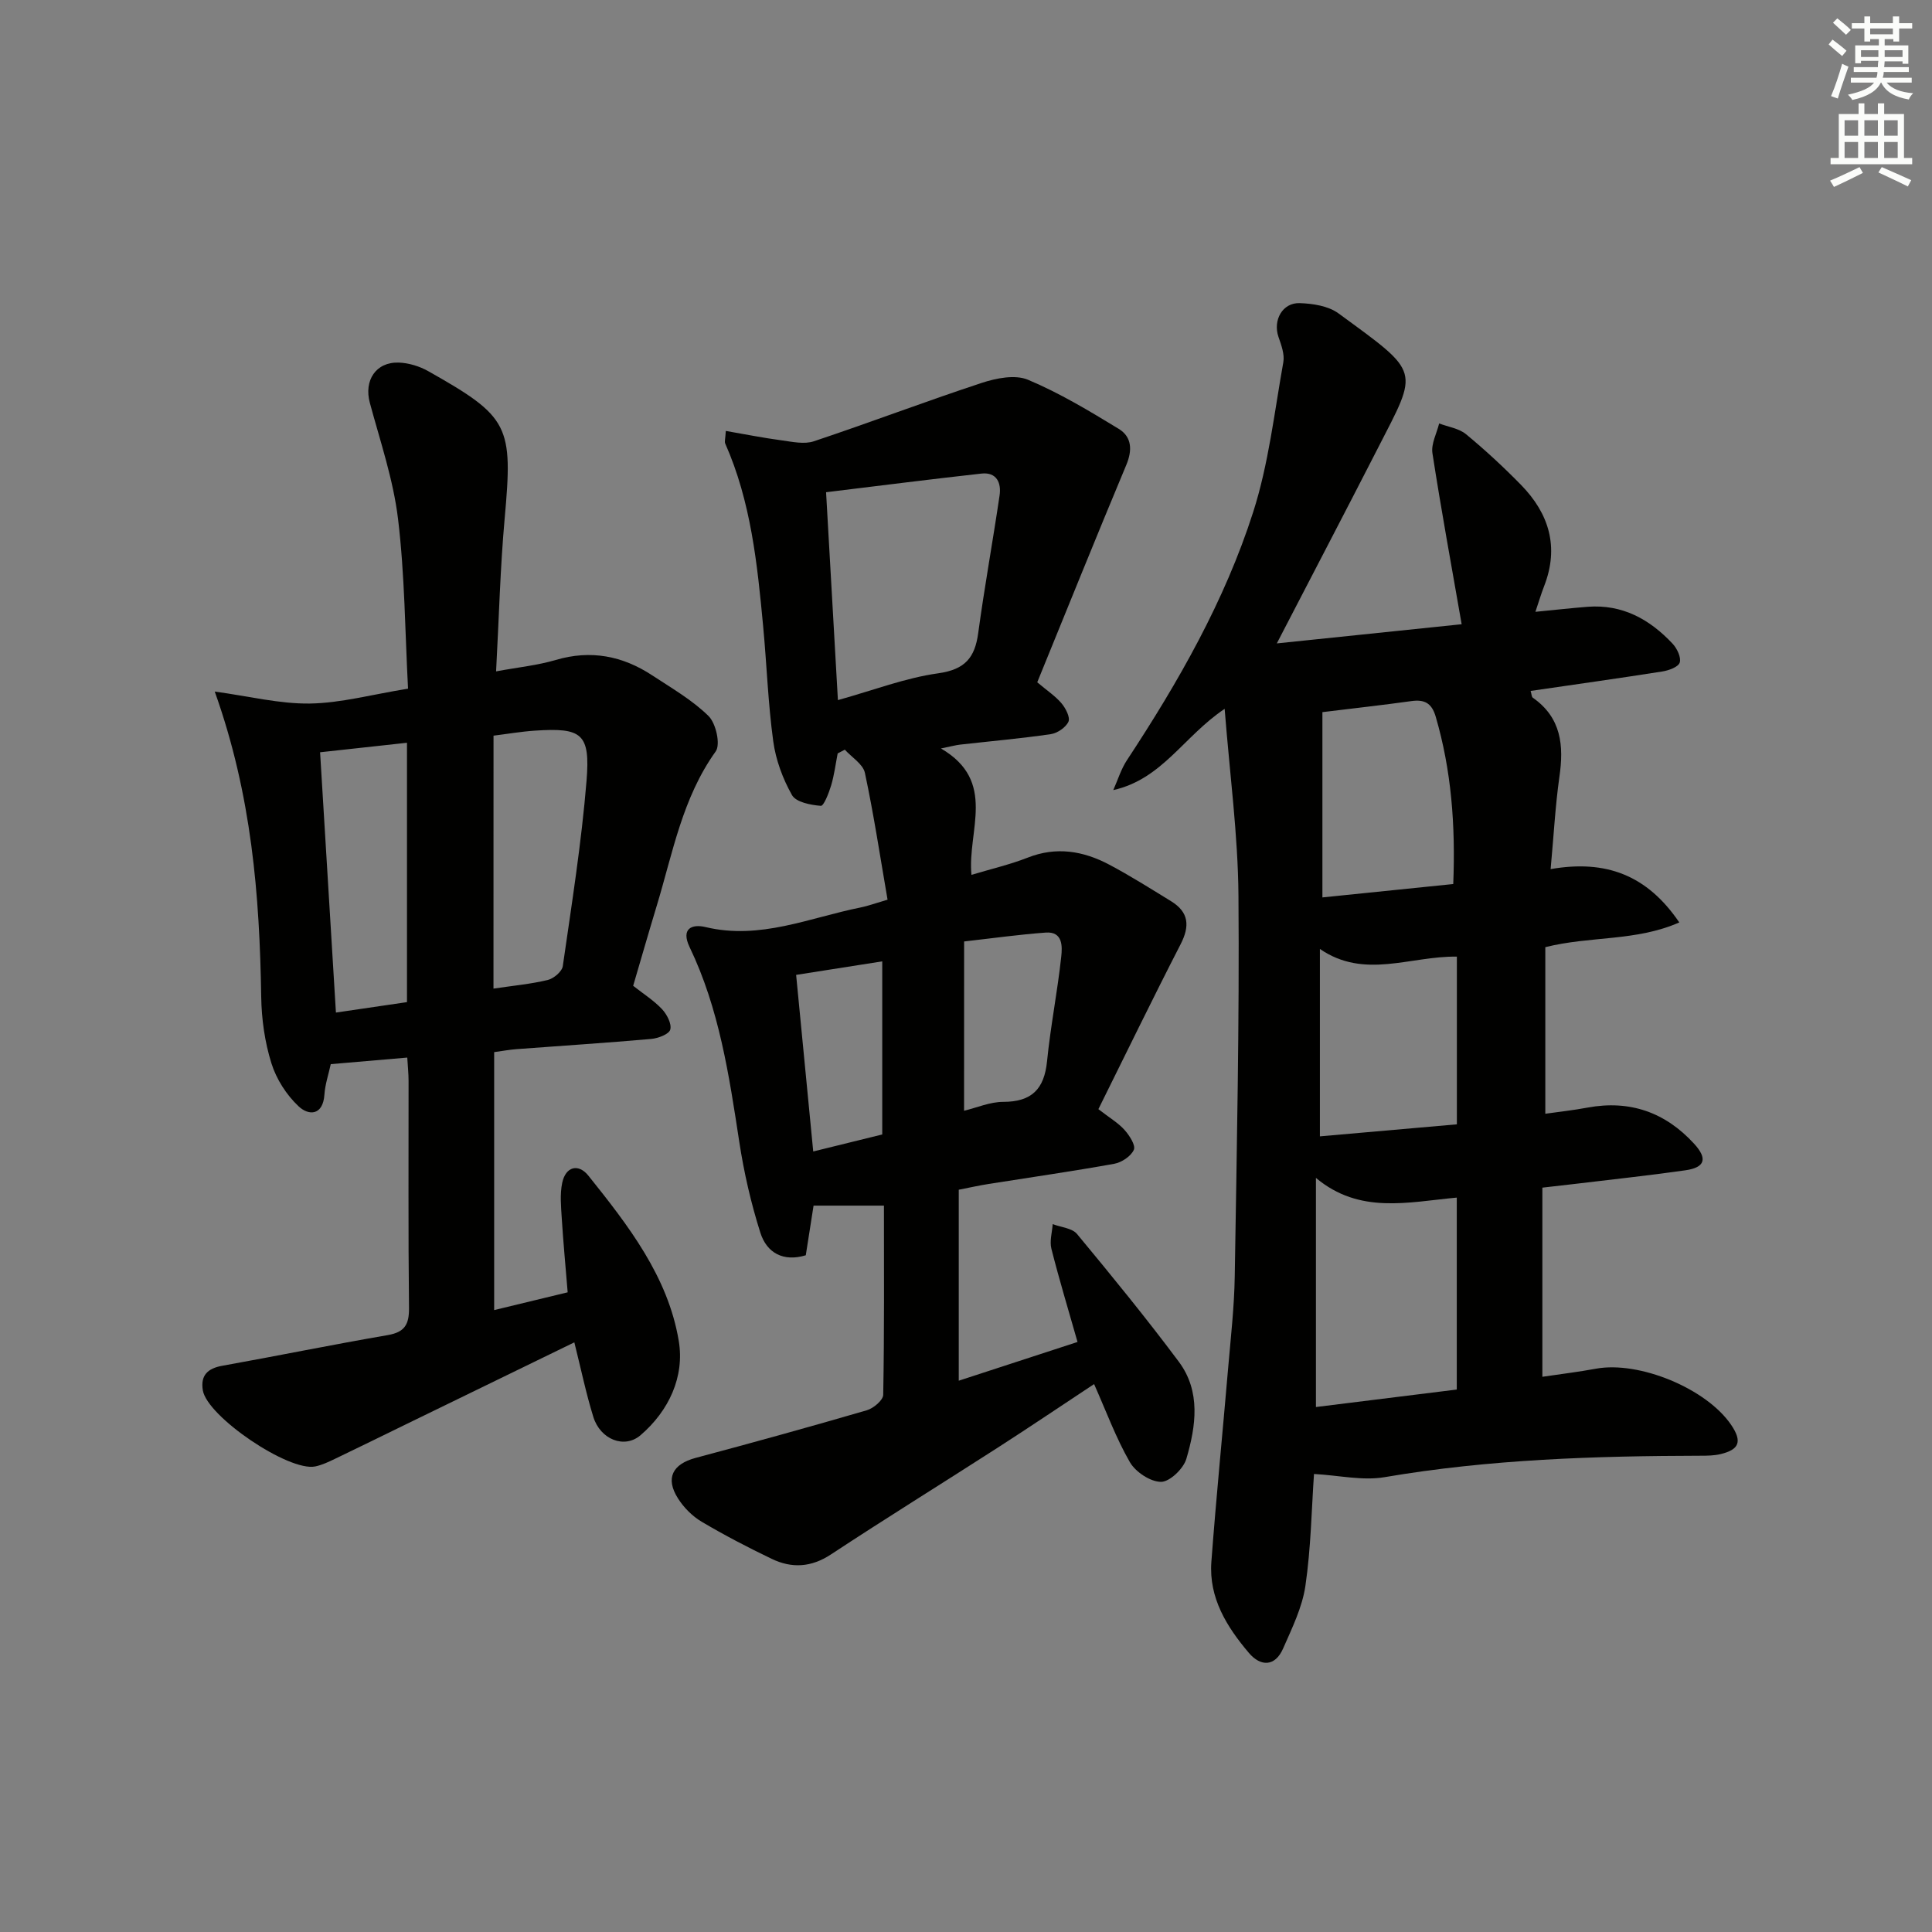
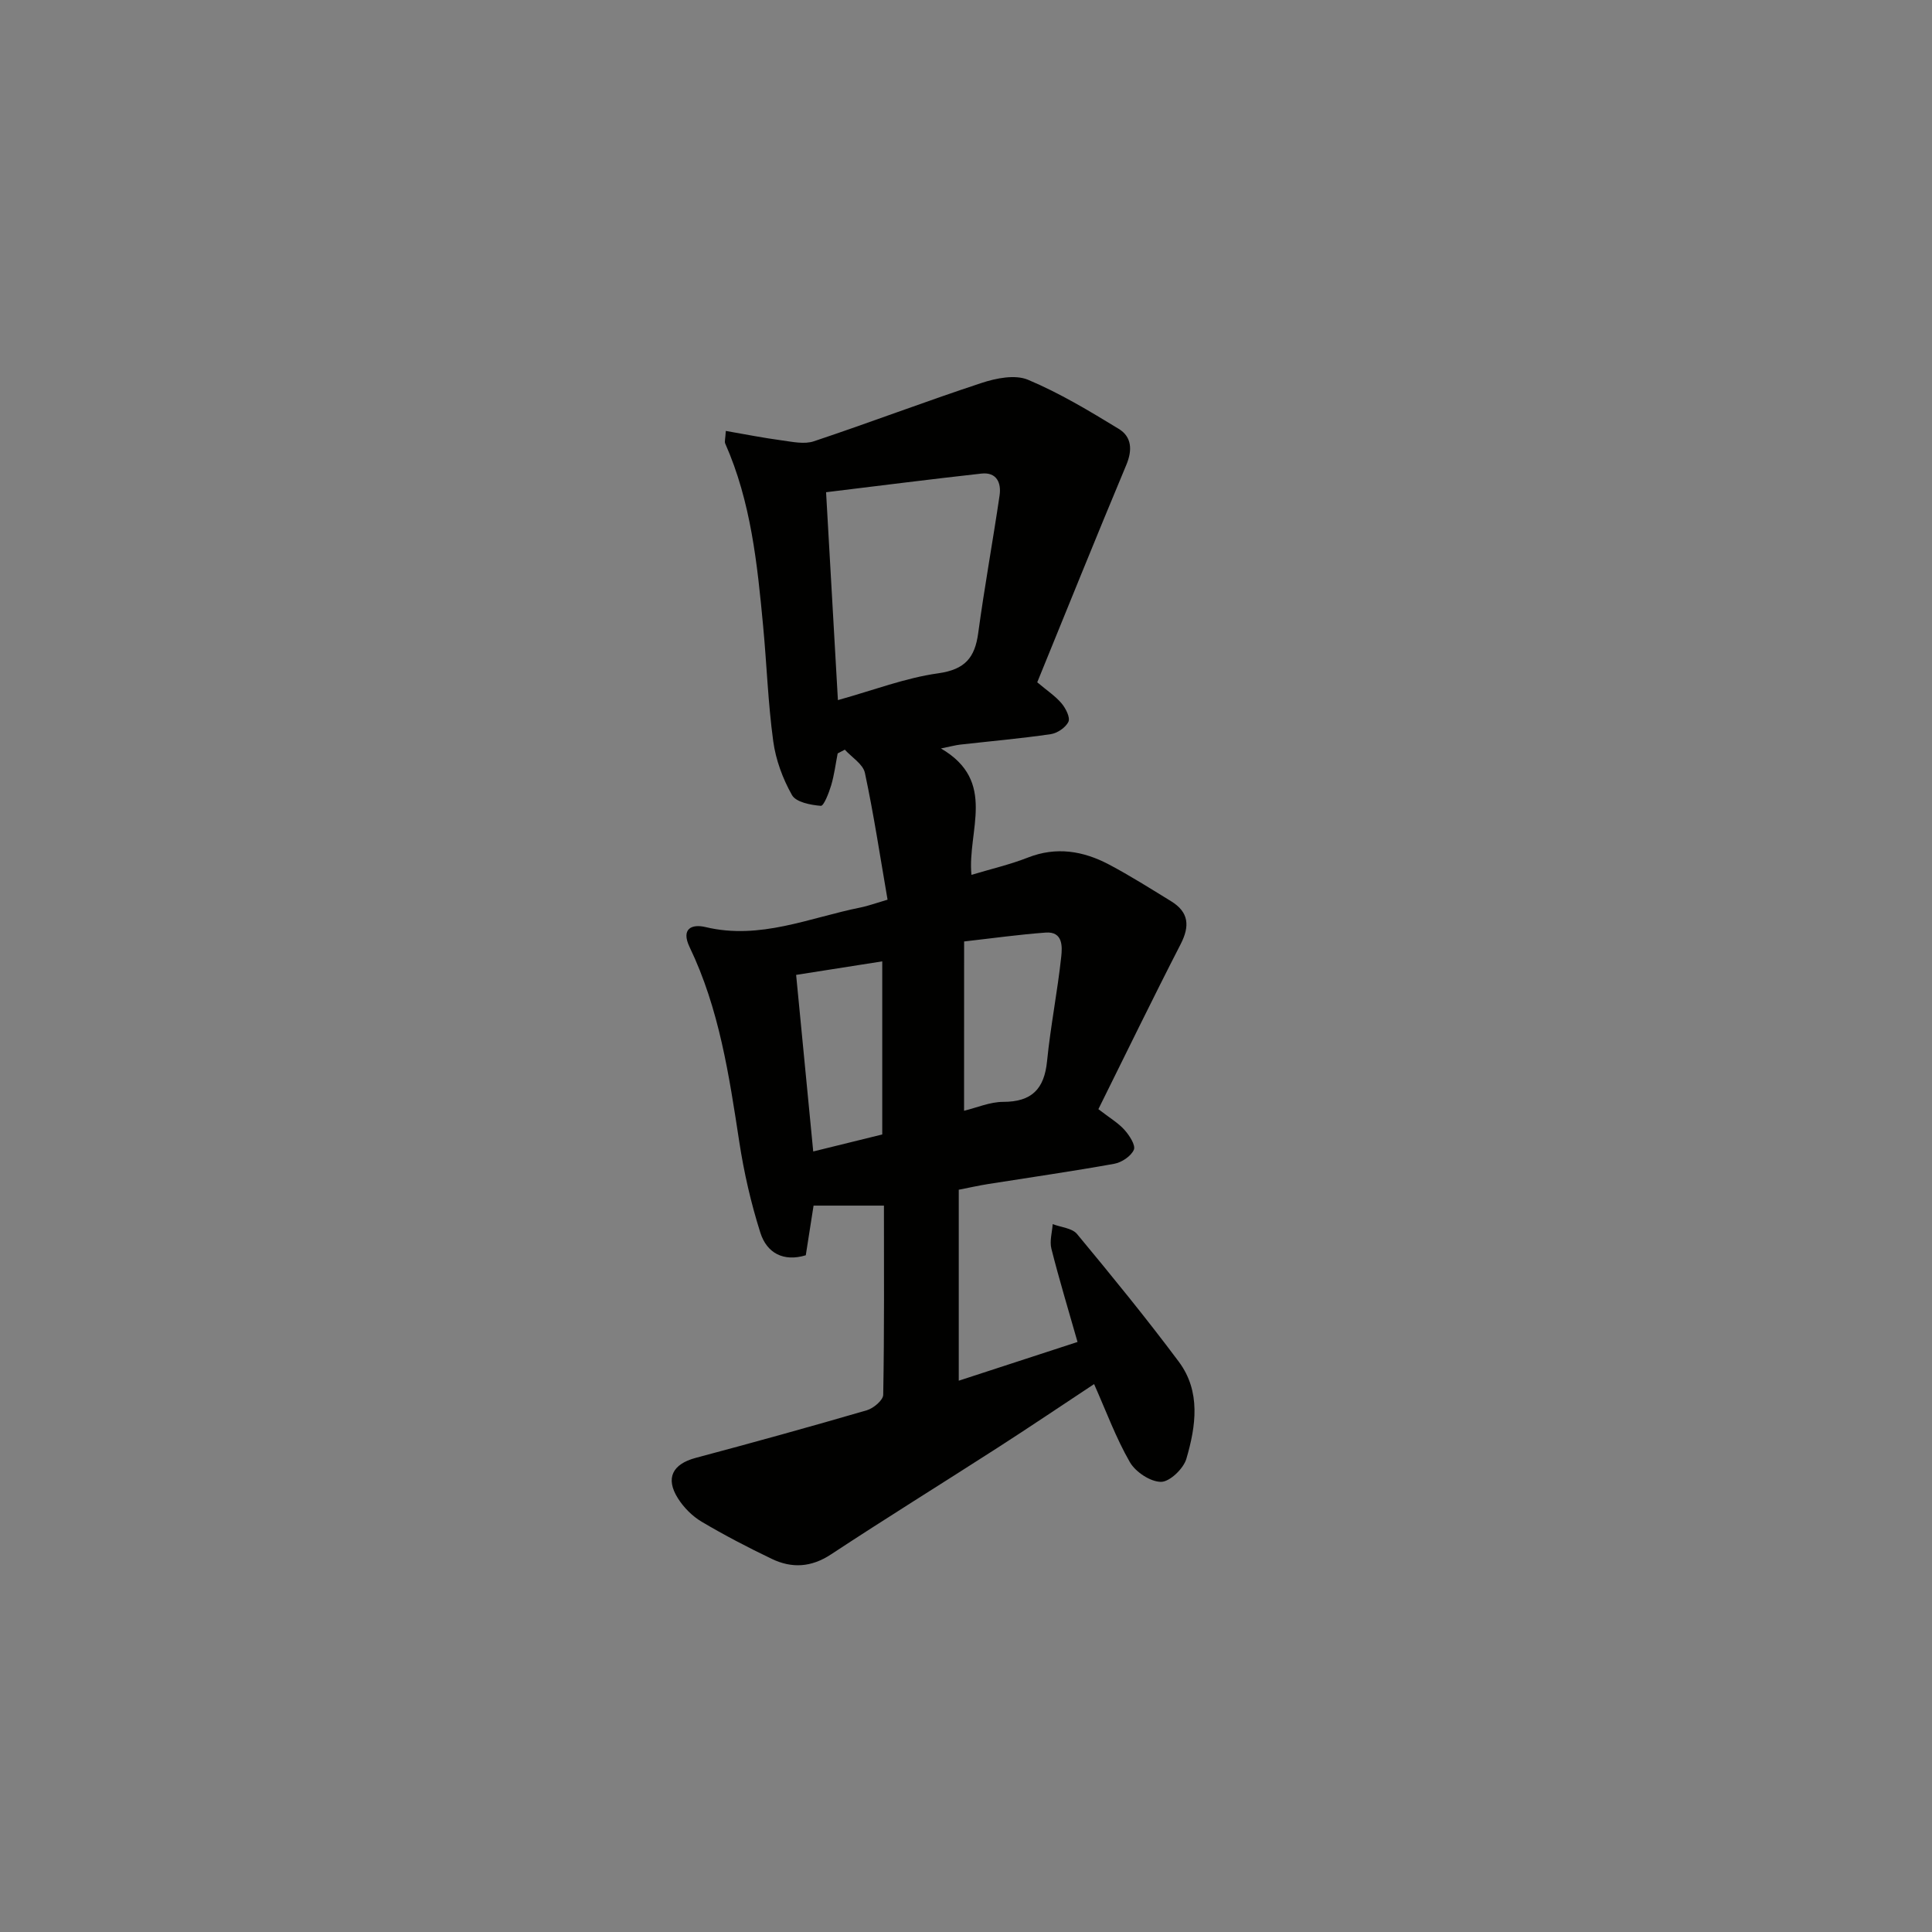
<svg xmlns="http://www.w3.org/2000/svg" enable-background="new 0 0 400 400" viewBox="0 0 400 400">
  <rect x="0" y="0" width="400" height="400" fill="#808080" stroke="none" />
  <g fill="#010100">
-     <path d="m321.04 179.94c11.42-1.99 19.95 1.2 26.64 11.04-9.01 3.96-18.38 2.77-27.74 5.12v34.49c2.71-.39 5.74-.71 8.72-1.27 8.78-1.63 16.12.97 22.08 7.47 2.85 3.11 2.27 4.93-1.81 5.51-7.55 1.08-15.15 1.88-22.73 2.8-2.27.27-4.54.52-6.87.79v39.16c3.91-.58 7.51-1.01 11.06-1.67 8.97-1.67 22.99 4.12 28.07 11.69 2.26 3.36 1.66 5.06-2.25 5.99-1.28.3-2.64.33-3.97.33-21.95.05-43.84.73-65.57 4.44-4.57.78-9.48-.38-14.62-.66-.51 7.33-.63 15.32-1.78 23.16-.65 4.46-2.77 8.76-4.61 12.96-1.67 3.82-4.67 3.78-7.08.94-4.58-5.39-8.33-11.4-7.78-18.85 1-13.41 2.34-26.8 3.48-40.21.54-6.29 1.26-12.59 1.36-18.89.42-26.29.98-52.59.77-78.87-.1-12.56-1.8-25.11-2.86-38.65-8.5 5.7-12.92 14.55-23.06 16.82.93-2.07 1.6-4.32 2.83-6.19 10.64-16.16 20.23-32.94 26.14-51.38 3.2-9.99 4.38-20.64 6.24-31.03.29-1.64-.43-3.56-1.01-5.24-1.17-3.43.81-7.1 4.41-6.98 2.71.09 5.91.58 8 2.11 17.19 12.58 16.62 11.43 8.16 27.95-6.8 13.28-13.71 26.49-20.91 40.39 12.79-1.33 25.82-2.68 38.27-3.97-2.11-12.11-4.25-23.74-6.05-35.41-.3-1.94.89-4.1 1.39-6.16 1.88.72 4.11 1.02 5.58 2.24 3.97 3.28 7.77 6.8 11.37 10.48 5.81 5.94 7.93 12.87 4.79 20.95-.64 1.64-1.13 3.33-1.81 5.33 3.93-.38 7.36-.77 10.8-1.04 7.21-.56 12.89 2.6 17.62 7.66.91.98 1.79 2.82 1.46 3.88-.29.92-2.26 1.64-3.59 1.85-9.01 1.42-18.05 2.68-27.28 4.03.2.64.19 1.22.46 1.41 5.9 4.13 6.45 9.89 5.49 16.42-.85 6.04-1.17 12.17-1.81 19.06zm-48.59 111.37c9.96-1.24 19.56-2.43 29.16-3.62 0-13.46 0-26.36 0-39.74-10.09.93-20.13 3.5-29.16-4.08zm1.34-105.51c8.99-.92 17.97-1.84 27.09-2.77.48-12.24-.39-23.55-3.63-34.65-.83-2.84-2.34-3.61-5.08-3.22-5.88.82-11.79 1.47-18.38 2.28zm-.52 49.47c9.77-.86 18.97-1.66 28.36-2.49 0-11.71 0-23.08 0-34.72-9.65-.15-19.13 4.76-28.36-1.59z" />
    <path d="m194.81 154.96c11.71 6.82 5.42 17.06 6.32 26.17 4.13-1.24 8.01-2.14 11.68-3.58 5.91-2.32 11.46-1.37 16.78 1.43 4.41 2.33 8.63 5.01 12.89 7.62 3.67 2.26 3.89 5.13 1.95 8.9-5.82 11.32-11.38 22.78-17.02 34.14 2.36 1.83 4.12 2.85 5.41 4.3 1.01 1.13 2.34 3.17 1.93 4.11-.58 1.33-2.52 2.62-4.06 2.9-8.65 1.56-17.35 2.8-26.03 4.18-1.97.31-3.91.75-6.16 1.19v39.54c8.2-2.67 16.16-5.27 24.59-8.02-1.89-6.65-3.8-12.93-5.41-19.3-.4-1.58.15-3.39.27-5.1 1.71.66 4.02.82 5.04 2.05 7.19 8.67 14.33 17.41 21.07 26.44 4.59 6.16 3.55 13.34 1.56 20.11-.6 2.04-3.44 4.76-5.24 4.76-2.21 0-5.29-2.05-6.46-4.09-2.88-5-4.89-10.51-7.4-16.15-6.81 4.5-13.36 8.92-20.01 13.2-11.47 7.38-23.07 14.56-34.46 22.06-4.09 2.7-8.11 2.92-12.26.93-4.94-2.37-9.82-4.91-14.53-7.7-1.92-1.14-3.69-2.92-4.89-4.82-2.67-4.2-1.12-7.11 3.66-8.39 11.85-3.16 23.67-6.43 35.44-9.86 1.37-.4 3.37-2.08 3.39-3.2.24-13.13.15-26.27.15-39.17-4.95 0-9.48 0-14.57 0-.47 3.01-1.02 6.51-1.61 10.28-4.63 1.41-8.08-.47-9.41-4.68-1.94-6.12-3.39-12.45-4.36-18.8-2.11-13.79-4.16-27.57-10.28-40.31-1.86-3.88.5-4.83 3.29-4.16 11.29 2.71 21.55-1.95 32.16-4.07 1.44-.29 2.84-.81 5.53-1.6-1.52-8.8-2.84-17.58-4.69-26.25-.39-1.82-2.72-3.22-4.16-4.81-.49.26-.99.52-1.48.78-.43 2.21-.71 4.47-1.35 6.62-.47 1.56-1.52 4.28-2.14 4.23-2.1-.17-5.14-.75-5.97-2.23-1.91-3.38-3.36-7.3-3.88-11.15-1.08-7.89-1.34-15.89-2.09-23.82-1.21-12.89-2.52-25.77-7.85-37.81-.18-.4.03-.97.12-2.61 3.97.69 7.75 1.44 11.55 1.95 2.21.3 4.7.86 6.69.19 11.63-3.88 23.09-8.25 34.73-12.08 3-.99 6.92-1.77 9.58-.66 6.54 2.74 12.71 6.46 18.8 10.17 2.69 1.64 2.87 4.37 1.56 7.49-6.26 14.95-12.31 29.99-18.43 44.98 2.08 1.76 3.78 2.87 5.03 4.36.86 1.02 1.83 2.91 1.43 3.8-.55 1.2-2.3 2.38-3.67 2.58-6.24.91-12.53 1.46-18.8 2.17-.97.12-1.9.38-3.93.79zm-23.78-53.05c.84 14.71 1.63 28.67 2.45 43.04 7.37-2.05 13.96-4.6 20.77-5.55 5.55-.78 7.59-3.23 8.28-8.34 1.29-9.51 3.02-18.97 4.42-28.47.39-2.62-.6-4.89-3.76-4.54-10.65 1.18-21.28 2.54-32.16 3.86zm28.57 128.06c2.65-.64 5.37-1.84 8.1-1.84 5.9 0 8.5-2.64 9.08-8.41.72-7.25 2.16-14.42 2.94-21.66.22-2.05.37-5.24-3.21-4.98-5.5.4-10.97 1.17-16.9 1.84-.01 12.24-.01 23.5-.01 35.05zm-34.77-28.13c1.19 12.27 2.35 24.23 3.54 36.56 5.05-1.25 9.79-2.41 14.29-3.52 0-12.29 0-23.99 0-35.84-5.9.92-11.43 1.8-17.83 2.8z" />
-     <path d="m102.71 139c4.57-.85 8.56-1.24 12.34-2.36 7.26-2.14 13.84-.86 19.99 3.19 4.01 2.64 8.28 5.09 11.66 8.42 1.53 1.51 2.51 5.88 1.48 7.32-6.91 9.64-8.89 21.01-12.2 31.93-1.68 5.54-3.27 11.1-4.89 16.6 2.16 1.7 4.3 3.05 5.98 4.84 1.01 1.08 2.03 3.04 1.7 4.23-.27.96-2.51 1.8-3.94 1.93-9.27.82-18.56 1.41-27.84 2.11-1.47.11-2.94.38-4.68.62v53.41c5.16-1.25 10.08-2.43 15.22-3.68-.44-5.39-.91-10.33-1.22-15.27-.15-2.46-.41-5.03.09-7.4.72-3.42 3.38-4.03 5.42-1.48 8.24 10.29 16.49 20.89 18.71 34.21 1.23 7.37-2 14.45-7.92 19.53-3.34 2.86-8.32.89-9.77-3.8-1.51-4.88-2.55-9.91-3.93-15.43-11.82 5.75-23.25 11.31-34.68 16.88-4.93 2.4-9.85 4.83-14.8 7.2-1.34.64-2.72 1.31-4.16 1.61-5.49 1.13-22.38-10.32-23.28-15.77-.5-3.05.97-4.53 4.02-5.07 11.43-2.05 22.81-4.38 34.26-6.35 3.54-.61 4.45-2.21 4.41-5.66-.18-15.66-.07-31.32-.09-46.98 0-1.47-.16-2.93-.27-4.82-5.42.46-10.5.9-15.84 1.36-.46 2.12-1.17 4.18-1.31 6.28-.29 4.38-3.24 4.43-5.34 2.46-2.51-2.35-4.62-5.65-5.64-8.93-1.37-4.38-2.04-9.14-2.11-13.75-.33-20.99-1.96-41.76-9.62-63.2 7.12.97 13.43 2.57 19.71 2.48 6.4-.1 12.77-1.86 20.31-3.08-.62-11.71-.67-23.5-2.07-35.14-.98-8.13-3.69-16.07-5.84-24.04-1.25-4.62 1.23-8.5 6.02-8.33 2.06.08 4.28.76 6.08 1.78 16.84 9.5 17.55 11.26 15.81 30.56-.92 10.21-1.17 20.51-1.77 31.59zm-36.44 16.75c1.12 18.33 2.2 36.06 3.28 53.89 5-.73 9.72-1.43 14.71-2.16 0-17.9 0-35.56 0-53.7-6.09.67-11.8 1.29-17.99 1.97zm35.9 48.93c4.08-.61 7.73-.94 11.25-1.79 1.23-.3 2.94-1.75 3.1-2.86 1.84-12.78 3.87-25.55 4.92-38.41.79-9.77-.99-10.99-10.66-10.35-2.89.19-5.77.69-8.6 1.04-.01 17.59-.01 34.69-.01 52.37z" />
  </g>
-   <path d="m378.6 9.2.8-1c.9.7 1.9 1.4 2.9 2.3l-.9 1.1c-1.1-.9-2-1.7-2.8-2.4zm.5 10.7c.9-2.1 1.6-4.3 2.3-6.7.4.2.8.4 1.3.6-.7 2.1-1.5 4.2-2.2 6.6zm.4-15.2.9-.9c1 .8 2 1.6 2.8 2.4l-1 1c-1-.9-1.9-1.8-2.7-2.5zm12.5-1.3h1.2v1.4h2.7v1.1h-2.7v2.7h-1.2v-.5h-1.8v1.3h4.9v3.8h-1.2v-.5h-3.7c0 .4-.1.9-.1 1.2h5.1v1h-5.2c0 .5-.1.9-.2 1.2h6v1h-5.2c1.1 1.3 2.9 2 5.5 2.2-.4.4-.7.8-.9 1.3-2.9-.5-4.8-1.6-5.7-3.5h-.1c-.8 1.7-2.7 2.9-5.9 3.6-.2-.4-.6-.8-.9-1.1 2.8-.6 4.6-1.4 5.4-2.5h-4.8v-1h5.3c.1-.3.2-.7.2-1.2h-4.9v-1h5c0-.4 0-.8.1-1.3h-3.6v.5h-1.2v-3.7h4.9v-1.3h-1.8v.5h-1.2v-2.7h-2.6v-1.1h2.6v-1.4h1.2v1.4h4.7v-1.4zm-6.7 8.4h3.6c0-.4 0-.9 0-1.4h-3.6zm1.9-4.7h4.7v-1.2h-4.7zm6.7 3.3h-3.7v1.4h3.7z" fill="#fbfcfa" />
-   <path d="m384.7 21.4h1.3v2.2h2.8v-2.2h1.3v2.2h4.1v9.1h1.7v1.3h-16.9v-1.3h1.7v-9.1h4.1v-2.2zm.3 13.2.7 1.2c-1.8.9-3.8 1.9-6 2.9-.2-.4-.5-.8-.8-1.3 2.4-1 4.4-2 6.1-2.8zm-3.1-6.5h2.8v-3.2h-2.8zm0 4.6h2.8v-3.3h-2.8zm4.1-4.6h2.8v-3.2h-2.8zm0 4.6h2.8v-3.3h-2.8v3.2zm3.6 1.9c2.1.9 4.1 1.8 6.1 2.7l-.7 1.3c-2.2-1.1-4.2-2-6.1-2.9zm3.3-9.7h-2.8v3.2h2.8zm-2.8 7.8h2.8v-3.3h-2.8z" fill="#fbfcfa" />
</svg>